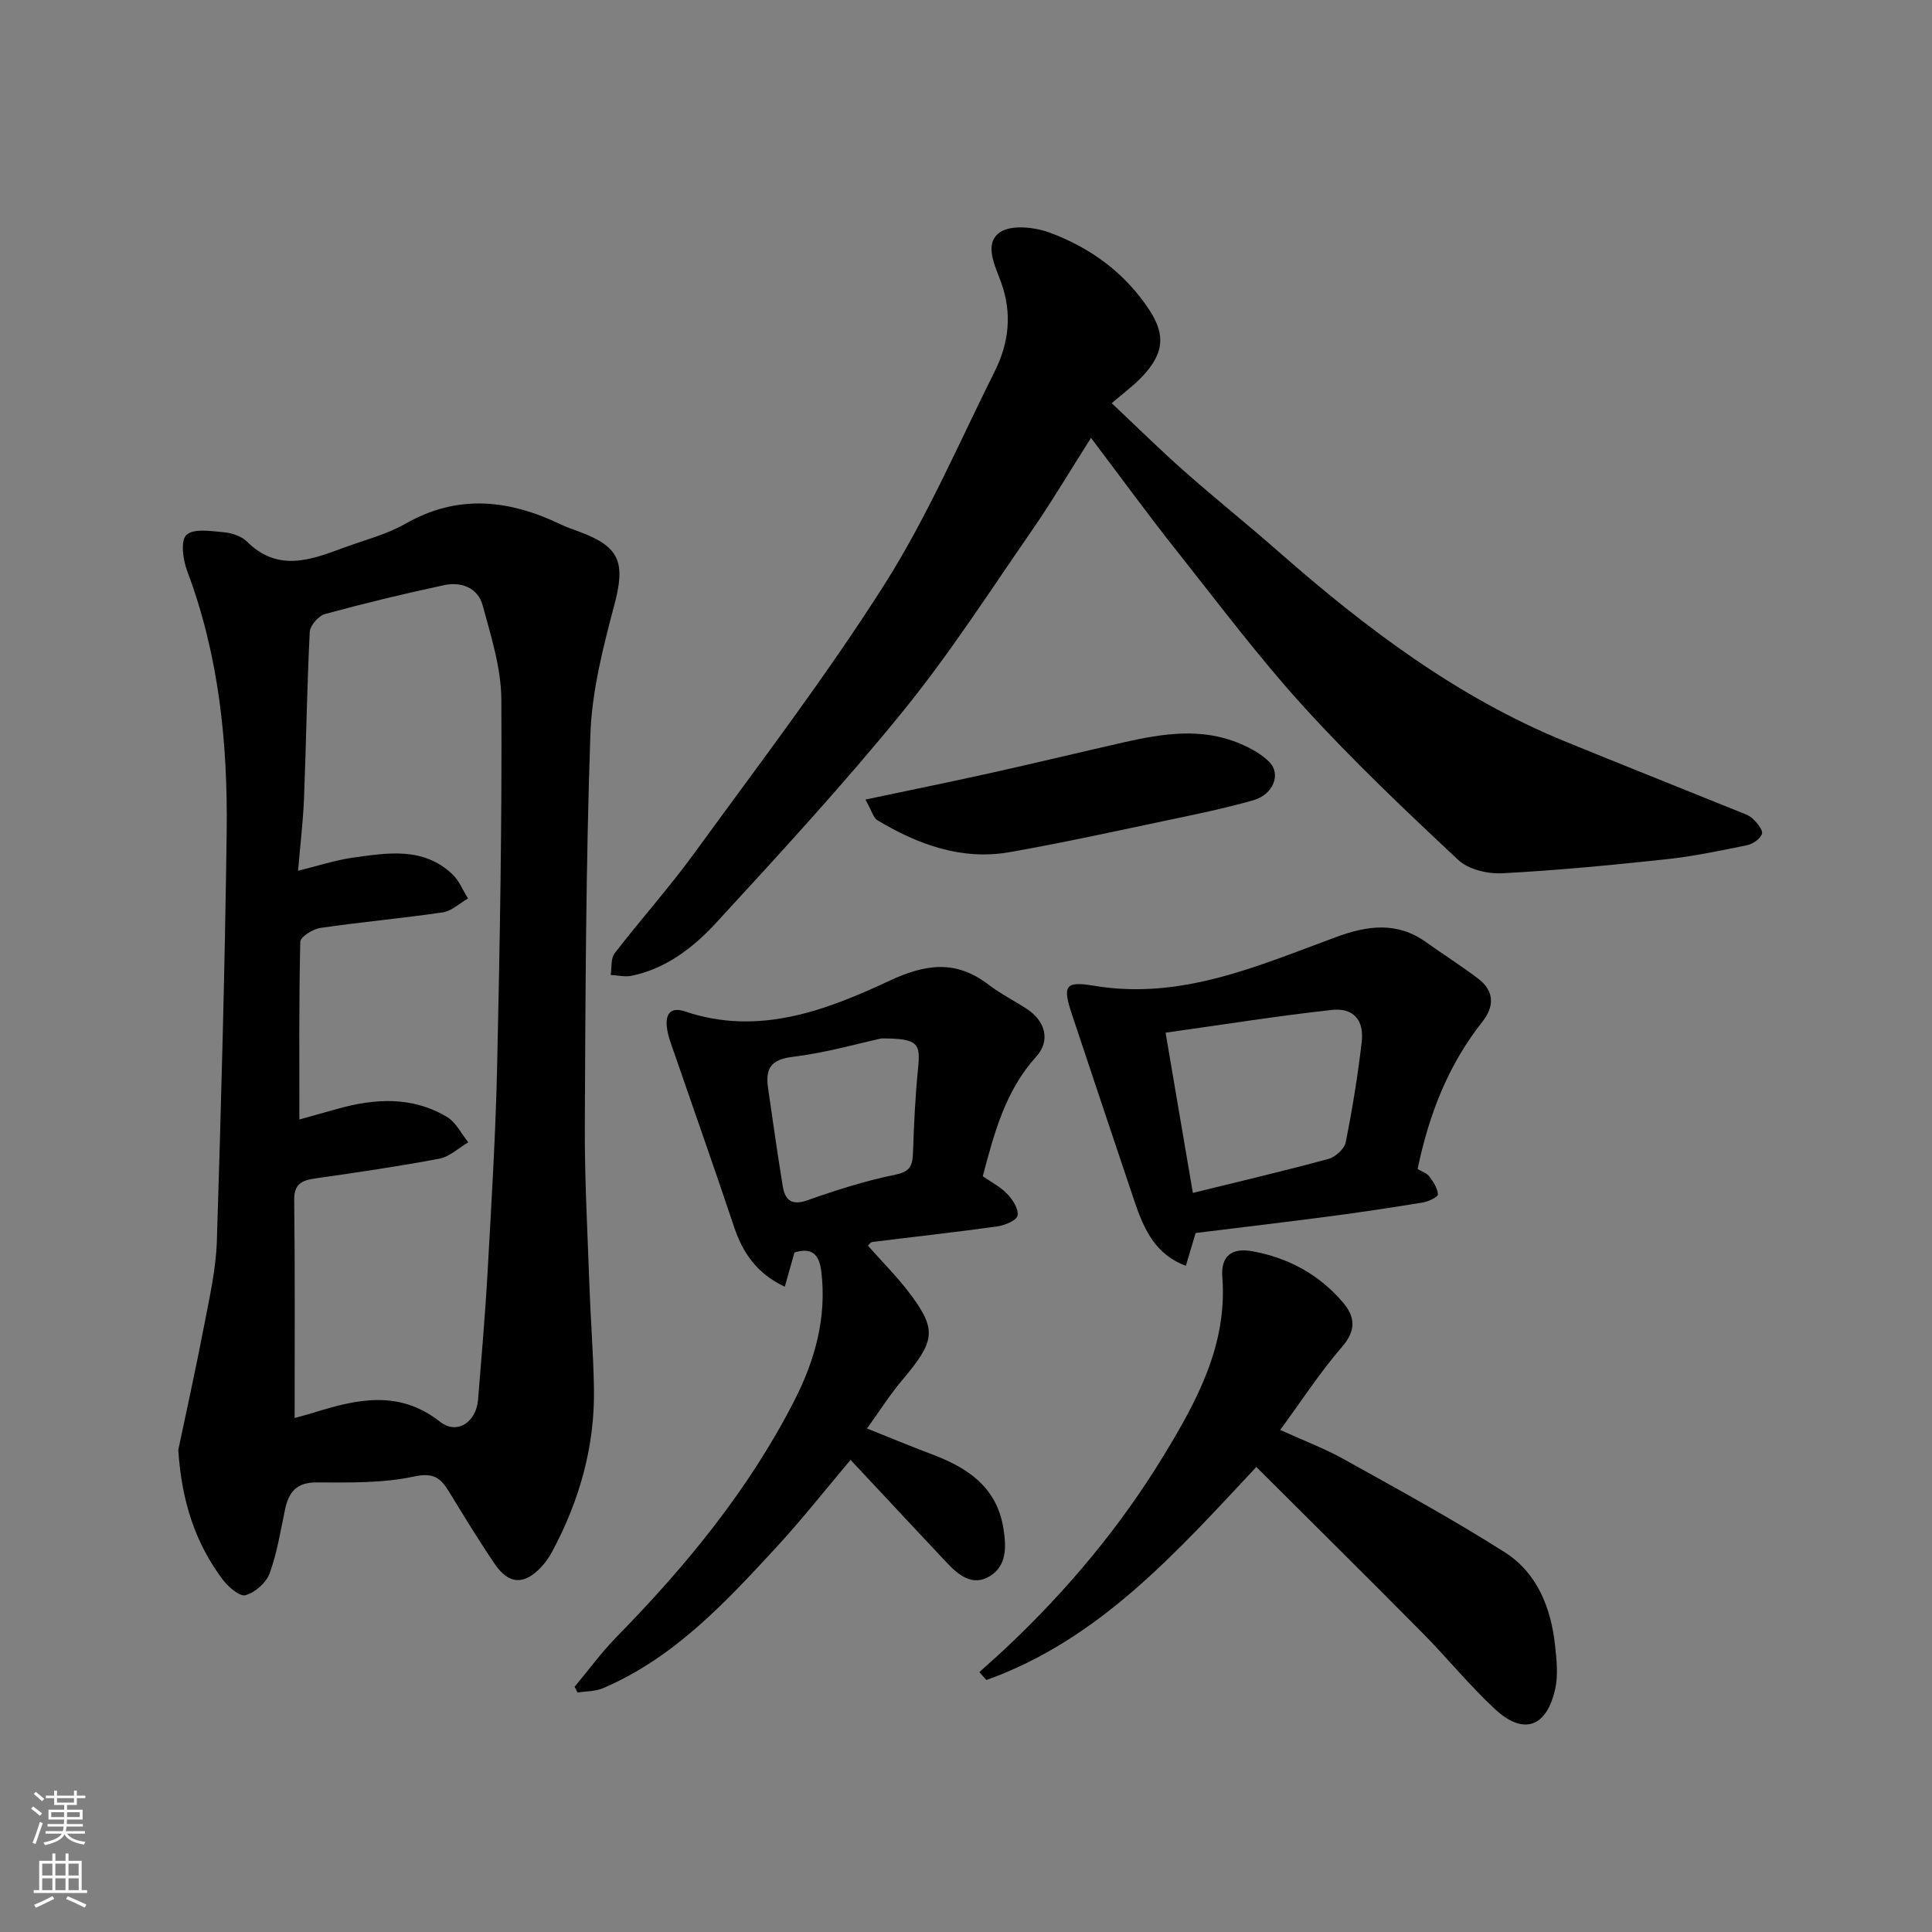
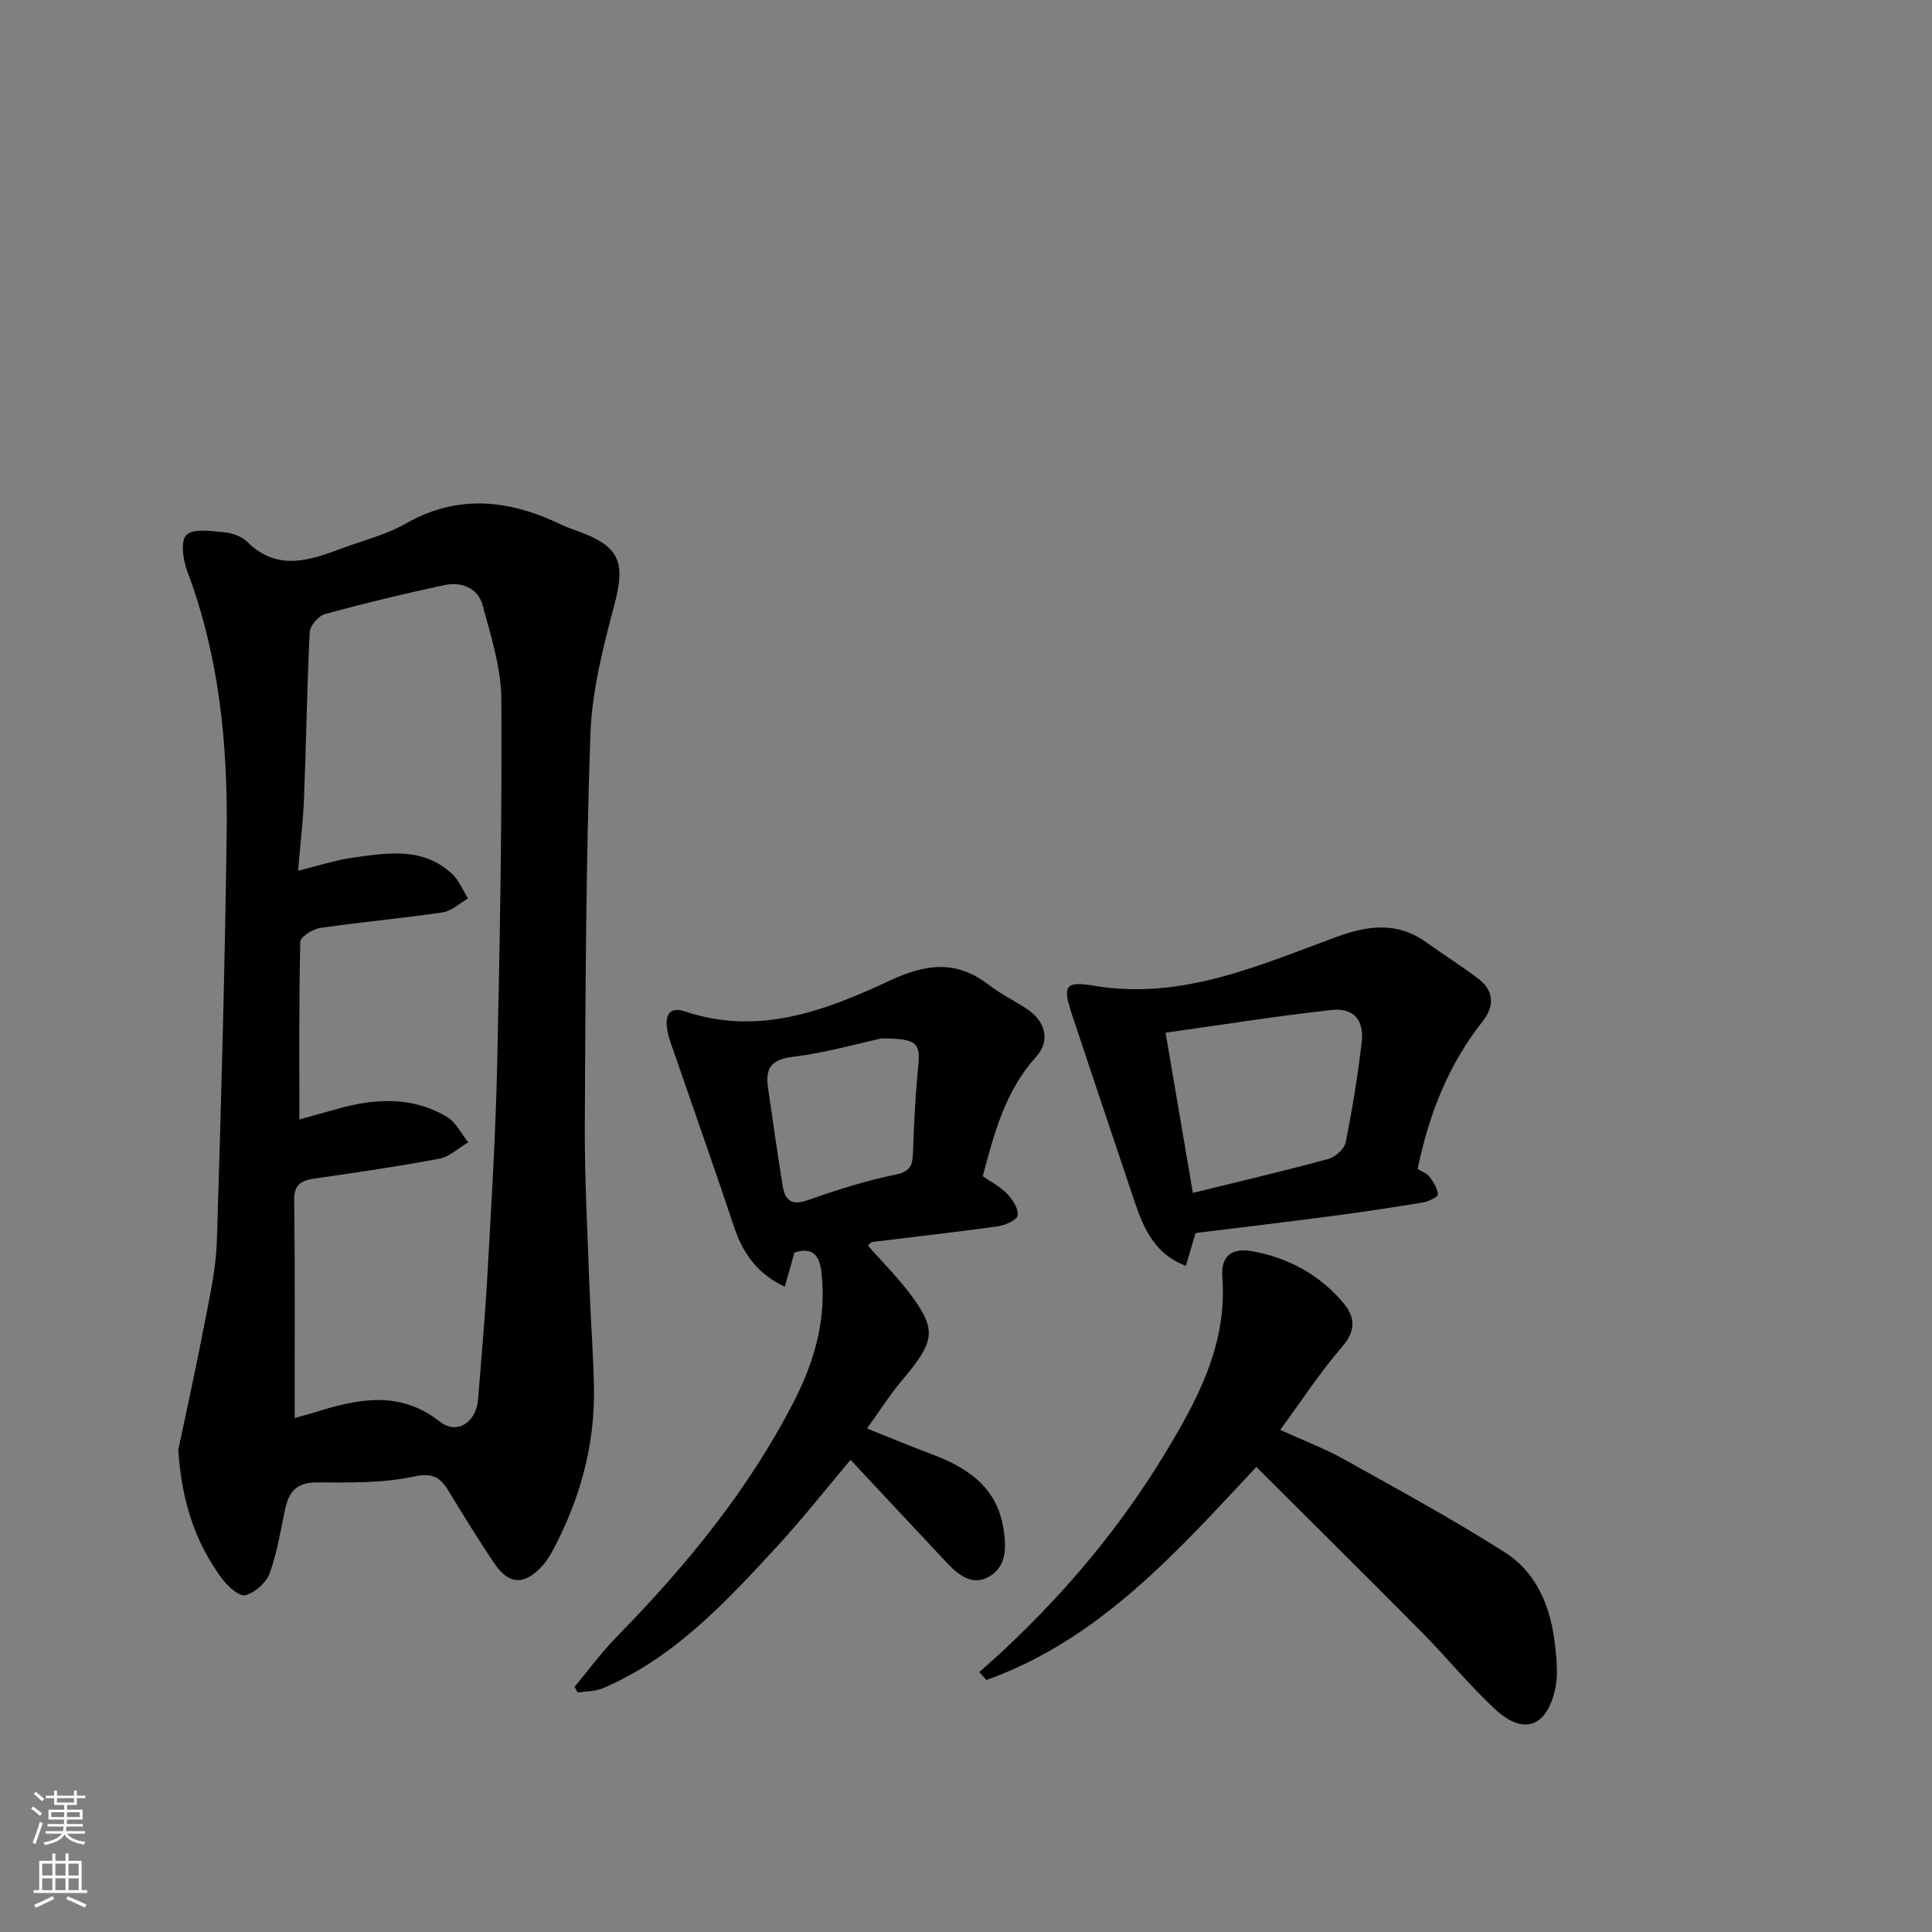
<svg xmlns="http://www.w3.org/2000/svg" enable-background="new 0 0 400 400" viewBox="0 0 400 400">
  <rect x="0" y="0" width="400" height="400" fill="#808080" stroke="none" />
  <g fill="#010000">
    <path d="m36.91 300.21c1.62-7.72 3.63-16.79 5.38-25.9 1.11-5.77 2.43-11.59 2.61-17.42.89-28.18 1.66-56.36 2.03-84.55.24-18.43-1.59-36.65-8.18-54.14-.87-2.3-1.4-6.26-.16-7.44 1.44-1.38 5.01-.81 7.62-.58 1.71.15 3.76.79 4.92 1.95 6.42 6.39 13.23 3.79 20.09 1.25 4.27-1.58 8.81-2.71 12.71-4.94 10.91-6.24 21.53-4.98 32.25.17 1.17.56 2.41.98 3.63 1.43 8.59 3.14 9.71 6.43 7.38 15.21s-4.65 17.84-4.96 26.85c-.93 26.9-1.02 53.83-1.15 80.74-.06 11.09.56 22.19.95 33.28.25 7.1.82 14.19.94 21.29.21 12.02-2.98 23.24-8.63 33.8-.61 1.14-1.37 2.25-2.25 3.19-3.56 3.81-6.75 3.69-9.68-.63-3.29-4.85-6.35-9.86-9.4-14.86-1.72-2.82-3.14-4.11-7.25-3.22-6.53 1.41-13.46 1.25-20.22 1.23-4.2-.01-5.77 2.03-6.53 5.63-.94 4.45-1.65 9-3.2 13.23-.71 1.93-3.02 3.95-4.99 4.49-1.21.33-3.59-1.74-4.73-3.26-5.61-7.5-8.47-16.05-9.18-26.8zm24.09-6.63c1.52-.42 2.79-.74 4.03-1.13 8.94-2.8 17.63-4.74 26.09 1.92 3.48 2.74 7.48.1 7.86-4.59.71-8.86 1.49-17.72 1.98-26.6.79-14.19 1.66-28.39 1.97-42.59.56-25.25 1.01-50.52.87-75.77-.04-6.51-2.14-13.09-3.87-19.49-.99-3.65-4.44-4.95-7.99-4.18-8.27 1.77-16.49 3.75-24.65 5.98-1.34.37-3.1 2.39-3.16 3.72-.58 11.42-.73 22.85-1.18 34.28-.19 4.88-.78 9.74-1.24 15.15 4.3-1.06 7.72-2.2 11.22-2.69 7.23-1.01 14.67-2.33 20.74 3.42 1.4 1.33 2.17 3.33 3.23 5.01-1.75 1-3.4 2.61-5.26 2.88-8.42 1.24-16.91 1.99-25.33 3.22-1.55.23-4.12 1.85-4.14 2.88-.29 12.23-.19 24.46-.19 36.78 2.24-.62 5.04-1.4 7.84-2.19 7.78-2.2 15.52-2.64 22.73 1.66 1.85 1.11 2.95 3.47 4.4 5.25-1.99 1.17-3.86 2.99-5.99 3.39-8.49 1.61-17.06 2.85-25.62 4.08-2.77.4-4.47 1.07-4.43 4.48.18 14.81.09 29.64.09 45.13z" />
-     <path d="m225.88 90.66c-4.5 7.08-8.14 13.24-12.19 19.1-8.73 12.61-17.06 25.58-26.71 37.46-12.25 15.09-25.46 29.42-38.62 43.74-4.72 5.14-10.37 9.56-17.56 11.06-1.38.29-2.91-.09-4.36-.17.24-1.51-.01-3.4.8-4.46 5.4-7.01 11.33-13.62 16.53-20.77 13.34-18.35 27.16-36.42 39.31-55.55 8.87-13.98 15.49-29.4 22.91-44.28 2.9-5.82 3.6-11.93 1.27-18.35-1.21-3.34-3.62-7.97-.27-10.32 2.35-1.65 7.23-1.11 10.39.06 8.45 3.13 15.64 8.42 20.63 16.07 3.42 5.24 2.84 9.07-1.5 13.69-1.81 1.92-3.98 3.5-6.34 5.54 5.42 5.1 10.09 9.72 15 14.06 6.4 5.66 13.08 11 19.5 16.64 18.03 15.83 37.01 30.2 59.44 39.36 11.9 4.86 23.84 9.61 35.76 14.43 1.06.43 2.25.8 3.04 1.55.89.85 2.14 2.36 1.88 3.12-.35 1.04-1.89 2.11-3.09 2.35-5.58 1.15-11.18 2.32-16.83 2.92-11.27 1.21-22.56 2.3-33.87 2.89-3.02.16-6.99-.79-9.09-2.76-10.93-10.23-21.82-20.55-31.89-31.61-9.37-10.3-17.76-21.49-26.42-32.42-5.78-7.27-11.26-14.8-17.72-23.35z" />
    <path d="m164.49 259.31c-.61 2.17-1.23 4.34-2.01 7.09-5.57-2.61-8.62-6.79-10.46-12.28-4.01-12.01-8.24-23.94-12.36-35.92-.63-1.83-1.4-3.69-1.6-5.59-.27-2.6.69-4.24 3.81-3.19 15.14 5.1 29.02-.17 42.25-6.35 7.63-3.56 13.85-4.35 20.6.83 2.45 1.88 5.26 3.28 7.85 4.97 3.85 2.51 4.98 6.56 1.97 9.89-6.41 7.09-8.7 15.84-11.07 24.77 1.69 1.18 3.65 2.17 5.07 3.66 1.13 1.19 2.41 3.17 2.13 4.49-.21 1.02-2.66 2.02-4.23 2.24-8.59 1.2-17.21 2.14-25.82 3.22-.4.05-.75.6-.92.75 3.12 3.57 6.51 6.9 9.25 10.69 5.02 6.96 4.48 9.29-2.24 17.26-2.51 2.97-4.59 6.29-7.2 9.91 4.79 1.91 8.95 3.67 13.18 5.25 7.49 2.79 13.68 6.75 15.06 15.47.6 3.76.73 7.67-2.8 9.85-3.62 2.22-6.56-.26-9.03-2.89-6.46-6.87-12.89-13.77-19.82-21.18-5.28 6.26-10.02 12.28-15.19 17.9-10.6 11.5-21.25 23.03-36.05 29.37-1.6.68-3.51.62-5.28.9-.2-.4-.41-.8-.61-1.2 2.89-3.46 5.57-7.14 8.72-10.35 14.42-14.72 27.41-30.53 36.81-48.97 4.24-8.31 6.7-17.13 5.54-26.68-.43-3.53-1.95-5.01-5.55-3.91zm18.02-44.32c-4.78 1.04-11.56 2.99-18.47 3.83-4.54.55-5.58 2.53-5.03 6.39.98 6.78 1.94 13.56 3.04 20.33.47 2.9 1.8 4.14 5.16 2.95 5.96-2.11 12.04-4.04 18.22-5.3 3.2-.65 3.51-2.08 3.6-4.68.19-5.76.47-11.53 1.04-17.26.56-5.34-.04-6.23-7.56-6.26z" />
-     <path d="m265.05 296.05c4.96 2.26 9.22 3.85 13.14 6.04 11.21 6.25 22.51 12.4 33.34 19.28 6.7 4.26 9.57 11.44 10.42 19.23.33 2.98.67 6.15.05 9.02-1.75 8-6.57 9.71-12.46 4.25-5.33-4.94-9.93-10.64-15.05-15.81-11.34-11.45-22.8-22.79-34.38-34.34-16.57 17.72-32.56 35.77-55.89 44.11-.49-.55-.97-1.09-1.46-1.64 1.9-1.72 3.83-3.4 5.69-5.16 12.51-11.79 23.48-24.91 32.41-39.56 6.88-11.3 13.29-22.96 12.21-37.06-.33-4.33 1.9-6.12 6.17-5.36 7.48 1.35 13.91 4.83 18.84 10.65 2.47 2.92 2.74 5.74-.22 9.15-4.54 5.23-8.34 11.11-12.81 17.2z" />
+     <path d="m265.05 296.05c4.96 2.26 9.22 3.85 13.14 6.04 11.21 6.25 22.51 12.4 33.34 19.28 6.7 4.26 9.57 11.44 10.42 19.23.33 2.98.67 6.15.05 9.02-1.75 8-6.57 9.71-12.46 4.25-5.33-4.94-9.93-10.64-15.05-15.81-11.34-11.45-22.8-22.79-34.38-34.34-16.57 17.72-32.56 35.77-55.89 44.11-.49-.55-.97-1.09-1.46-1.64 1.9-1.72 3.83-3.4 5.69-5.16 12.51-11.79 23.48-24.91 32.41-39.56 6.88-11.3 13.29-22.96 12.21-37.06-.33-4.33 1.9-6.12 6.17-5.36 7.48 1.35 13.91 4.83 18.84 10.65 2.47 2.92 2.74 5.74-.22 9.15-4.54 5.23-8.34 11.11-12.81 17.2" />
    <path d="m293.5 242.05c.82.49 1.88.81 2.42 1.52.84 1.09 1.69 2.43 1.79 3.71.04.5-1.92 1.48-3.07 1.67-6.43 1.06-12.89 2.03-19.35 2.88-9.1 1.2-18.21 2.27-27.75 3.45-.58 1.97-1.26 4.23-2.02 6.78-6.31-2.3-8.69-7.58-10.59-13.21-4.35-12.91-8.67-25.83-12.97-38.75-2-6.02-1.51-7.03 4.56-6.01 18.07 3.03 34-4.17 50.16-10.1 6.51-2.39 12.57-3.2 18.55 1.06 3.59 2.56 7.32 4.92 10.83 7.58 3.34 2.54 3.35 5.75.87 8.88-7.01 8.86-11.05 19.04-13.43 30.54zm-46.53 4.93c9.78-2.41 18.96-4.56 28.05-7.03 1.44-.39 3.31-2.07 3.59-3.43 1.38-6.88 2.51-13.83 3.32-20.8.52-4.55-1.73-7.12-6.24-6.62-11.28 1.25-22.5 3.04-34.37 4.71 1.99 11.75 3.8 22.32 5.65 33.17z" />
-     <path d="m179.18 165.54c9.26-1.96 17.64-3.65 25.98-5.51 9.19-2.04 18.34-4.26 27.52-6.34 8.04-1.82 16.12-3.1 24.07.28 2.18.93 4.42 2.14 6.06 3.8 2.46 2.48.83 6.72-3.29 7.9-6.08 1.74-12.3 3-18.49 4.3-10.65 2.24-21.29 4.58-32.01 6.46-9.96 1.74-18.94-1.58-27.36-6.6-.83-.5-1.13-1.89-2.48-4.29z" />
  </g>
  <path d="m6.44 374.46.42-.45c.65.47 1.27.95 1.85 1.44l-.45.49c-.65-.56-1.25-1.06-1.82-1.48m.93 7.33-.63-.26c.55-1.36 1.05-2.8 1.52-4.33.19.1.38.19.59.27-.46 1.29-.95 2.73-1.48 4.32m-.38-10.38.44-.42c.43.34 1.01.82 1.74 1.44l-.49.49c-.53-.51-1.09-1.01-1.69-1.51m2.5.35h1.72v-1.04h.59v1.04h3.52v-1.04h.59v1.04h1.75v.53h-1.75v1.42h-2.03v.97h3.22v2.03h-3.24c0 .35-.01.66-.03.93h3.32v.53h-3.37c-.03.27-.08.58-.15.94h3.96v.53h-3.71c.67.92 1.93 1.48 3.79 1.68-.13.24-.23.44-.29.59-2.13-.38-3.48-1.08-4.04-2.12-.43.97-1.77 1.72-4.03 2.23-.09-.19-.2-.37-.33-.55 2.1-.42 3.37-1.03 3.81-1.83h-3.36v-.53h3.58c.08-.29.13-.61.16-.94h-3.33v-.53h3.39c.02-.27.04-.58.04-.93h-3.23v-2.03h3.25v-.97h-2.07v-1.42h-1.73zm1.12 3.44v1h2.65c.01-.3.02-.44.01-.4v-.25-.35zm1.19-2h3.52v-.91h-3.52zm4.71 2h-2.63v.59c0 .15-.01.28-.01.4h2.64z" fill="#fafbfa" />
  <path d="m13.56 383.74h.63v1.52h2.72v6.07h1.13v.6h-11.06v-.6h1.13v-6.07h2.73v-1.52h.63v1.52h2.1v-1.52zm-2.69 8.83.38.56c-1.24.63-2.53 1.25-3.85 1.85-.1-.21-.21-.42-.34-.63 1.36-.55 2.63-1.15 3.81-1.78m-2.13-4.27h2.1v-2.45h-2.1zm0 3.04h2.1v-2.46h-2.1zm2.72-3.04h2.1v-2.45h-2.1zm0 3.04h2.1v-2.46h-2.1zm6.07 3.6c-1.41-.71-2.7-1.3-3.86-1.78l.35-.56c1.45.62 2.75 1.19 3.88 1.72zm-1.25-9.09h-2.1v2.45h2.1zm-2.09 5.49h2.1v-2.46h-2.1z" fill="#fafbfa" />
</svg>